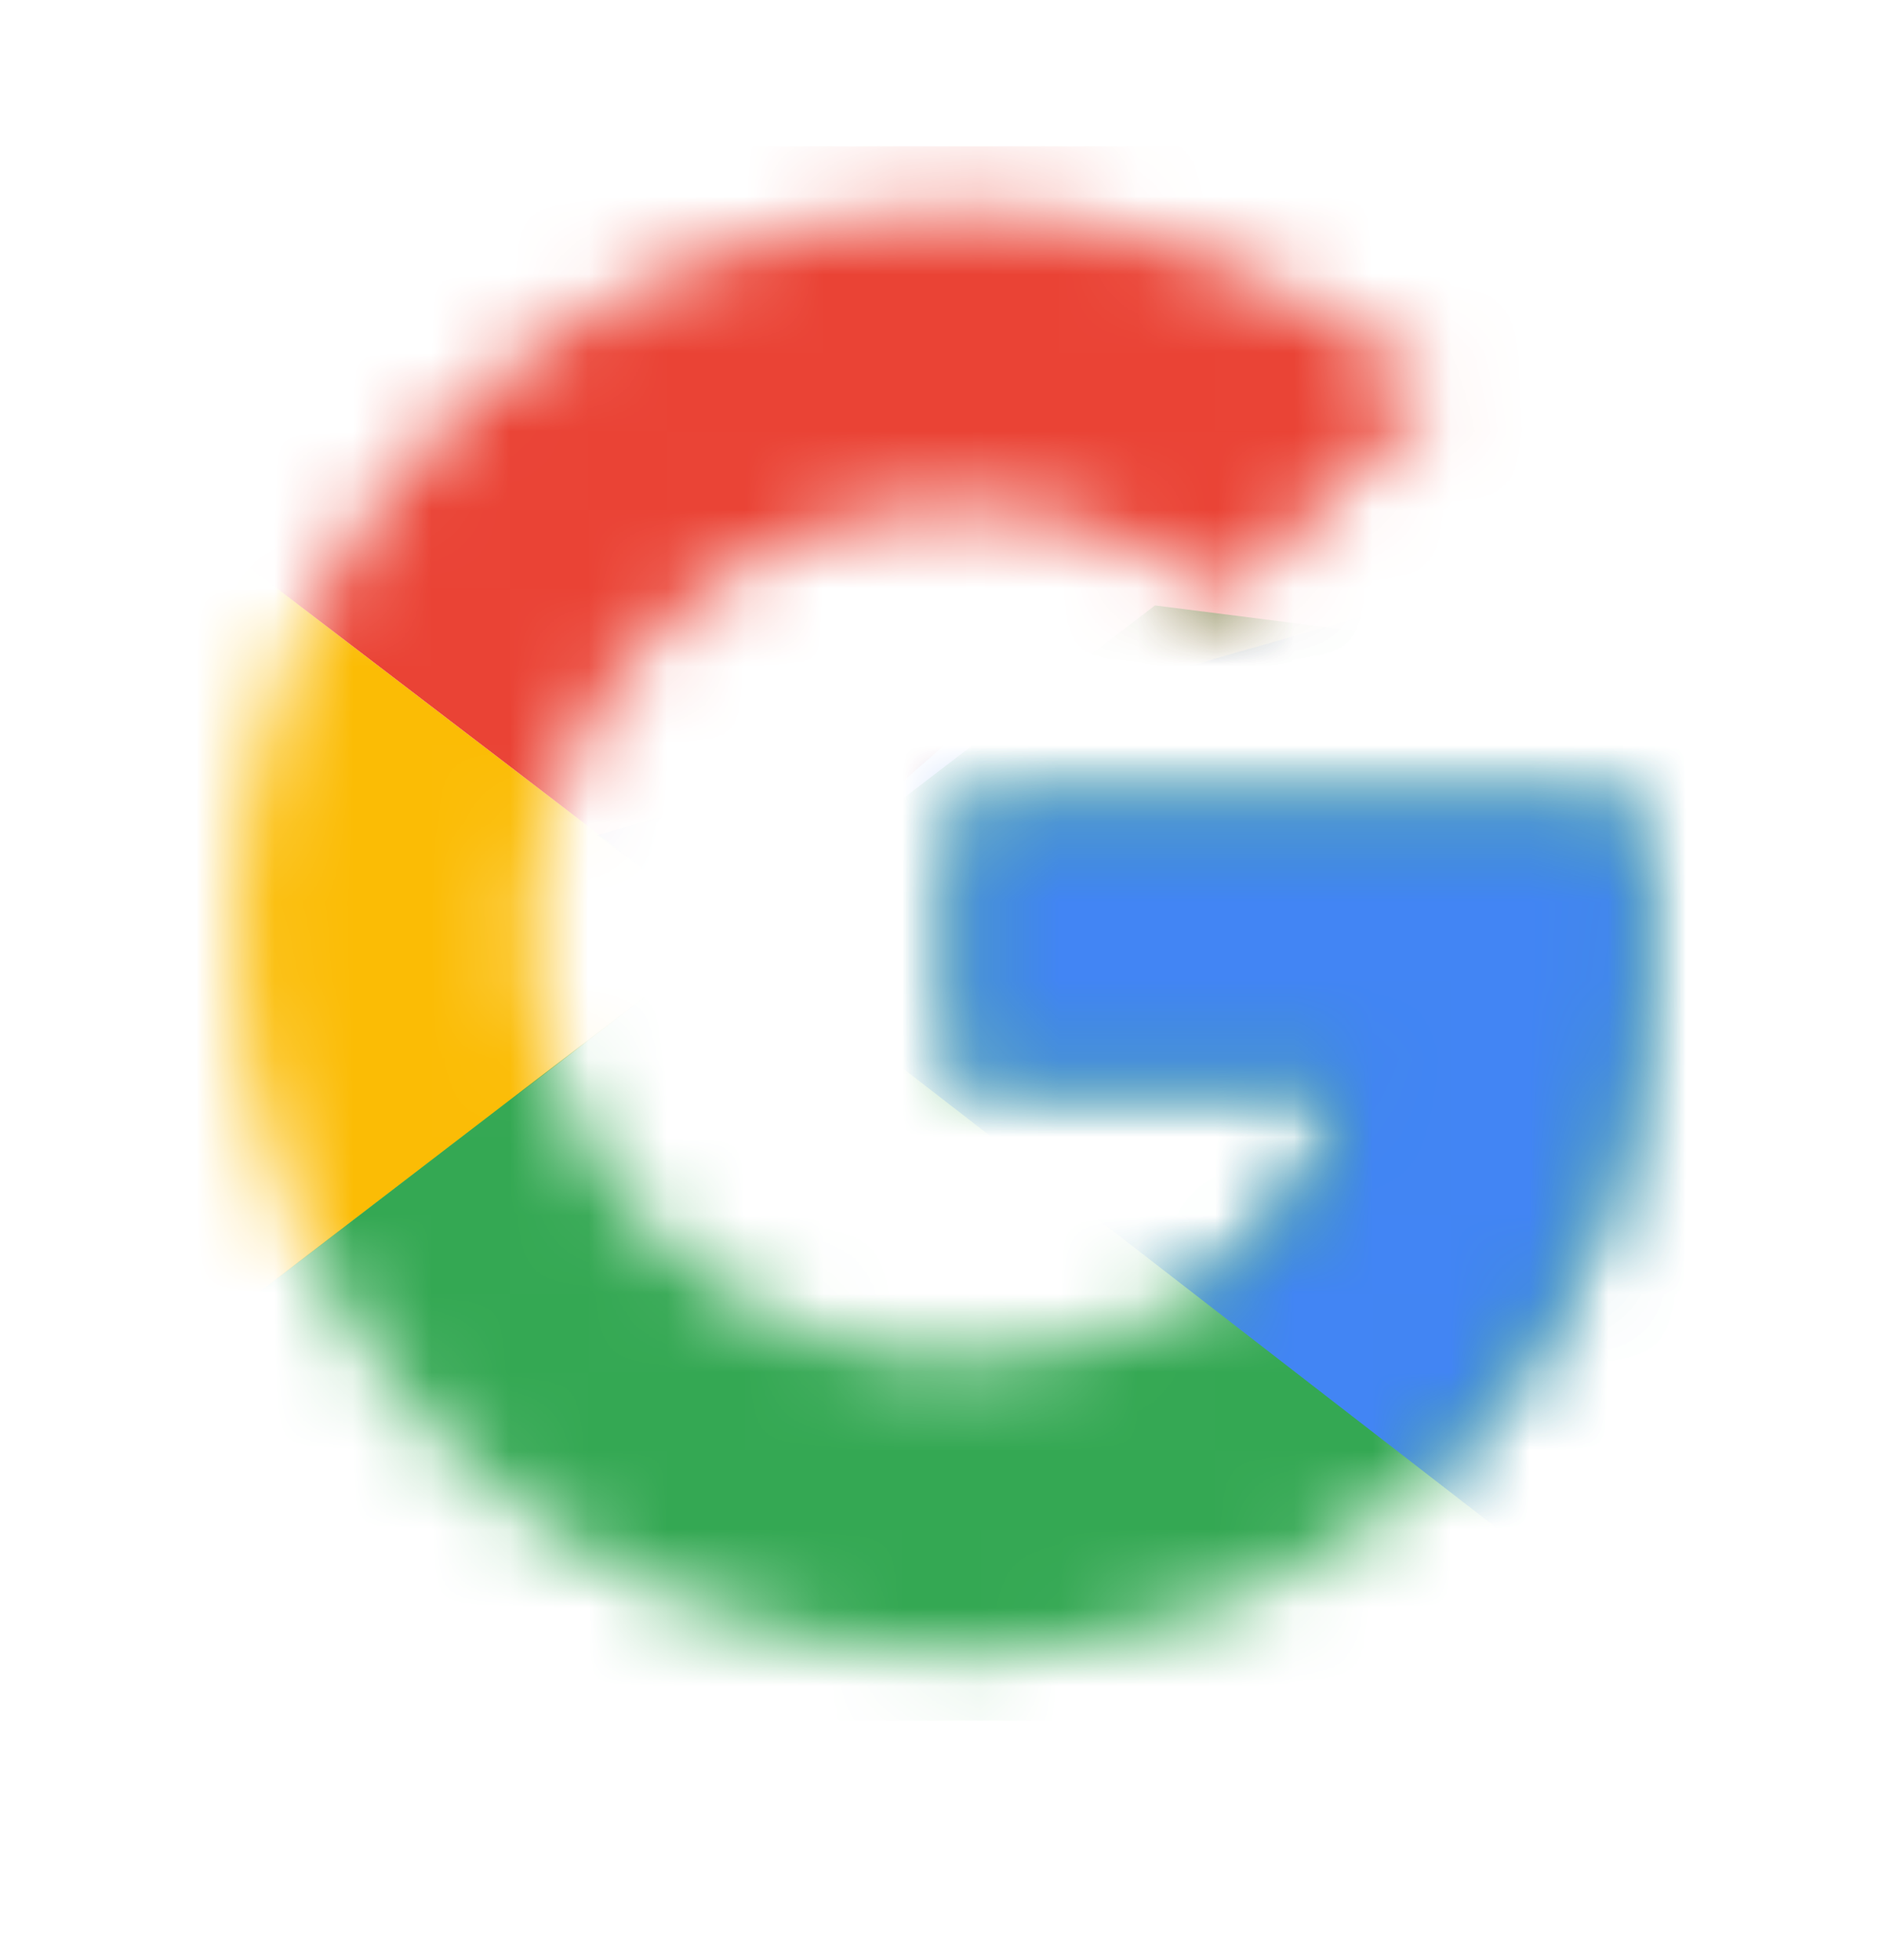
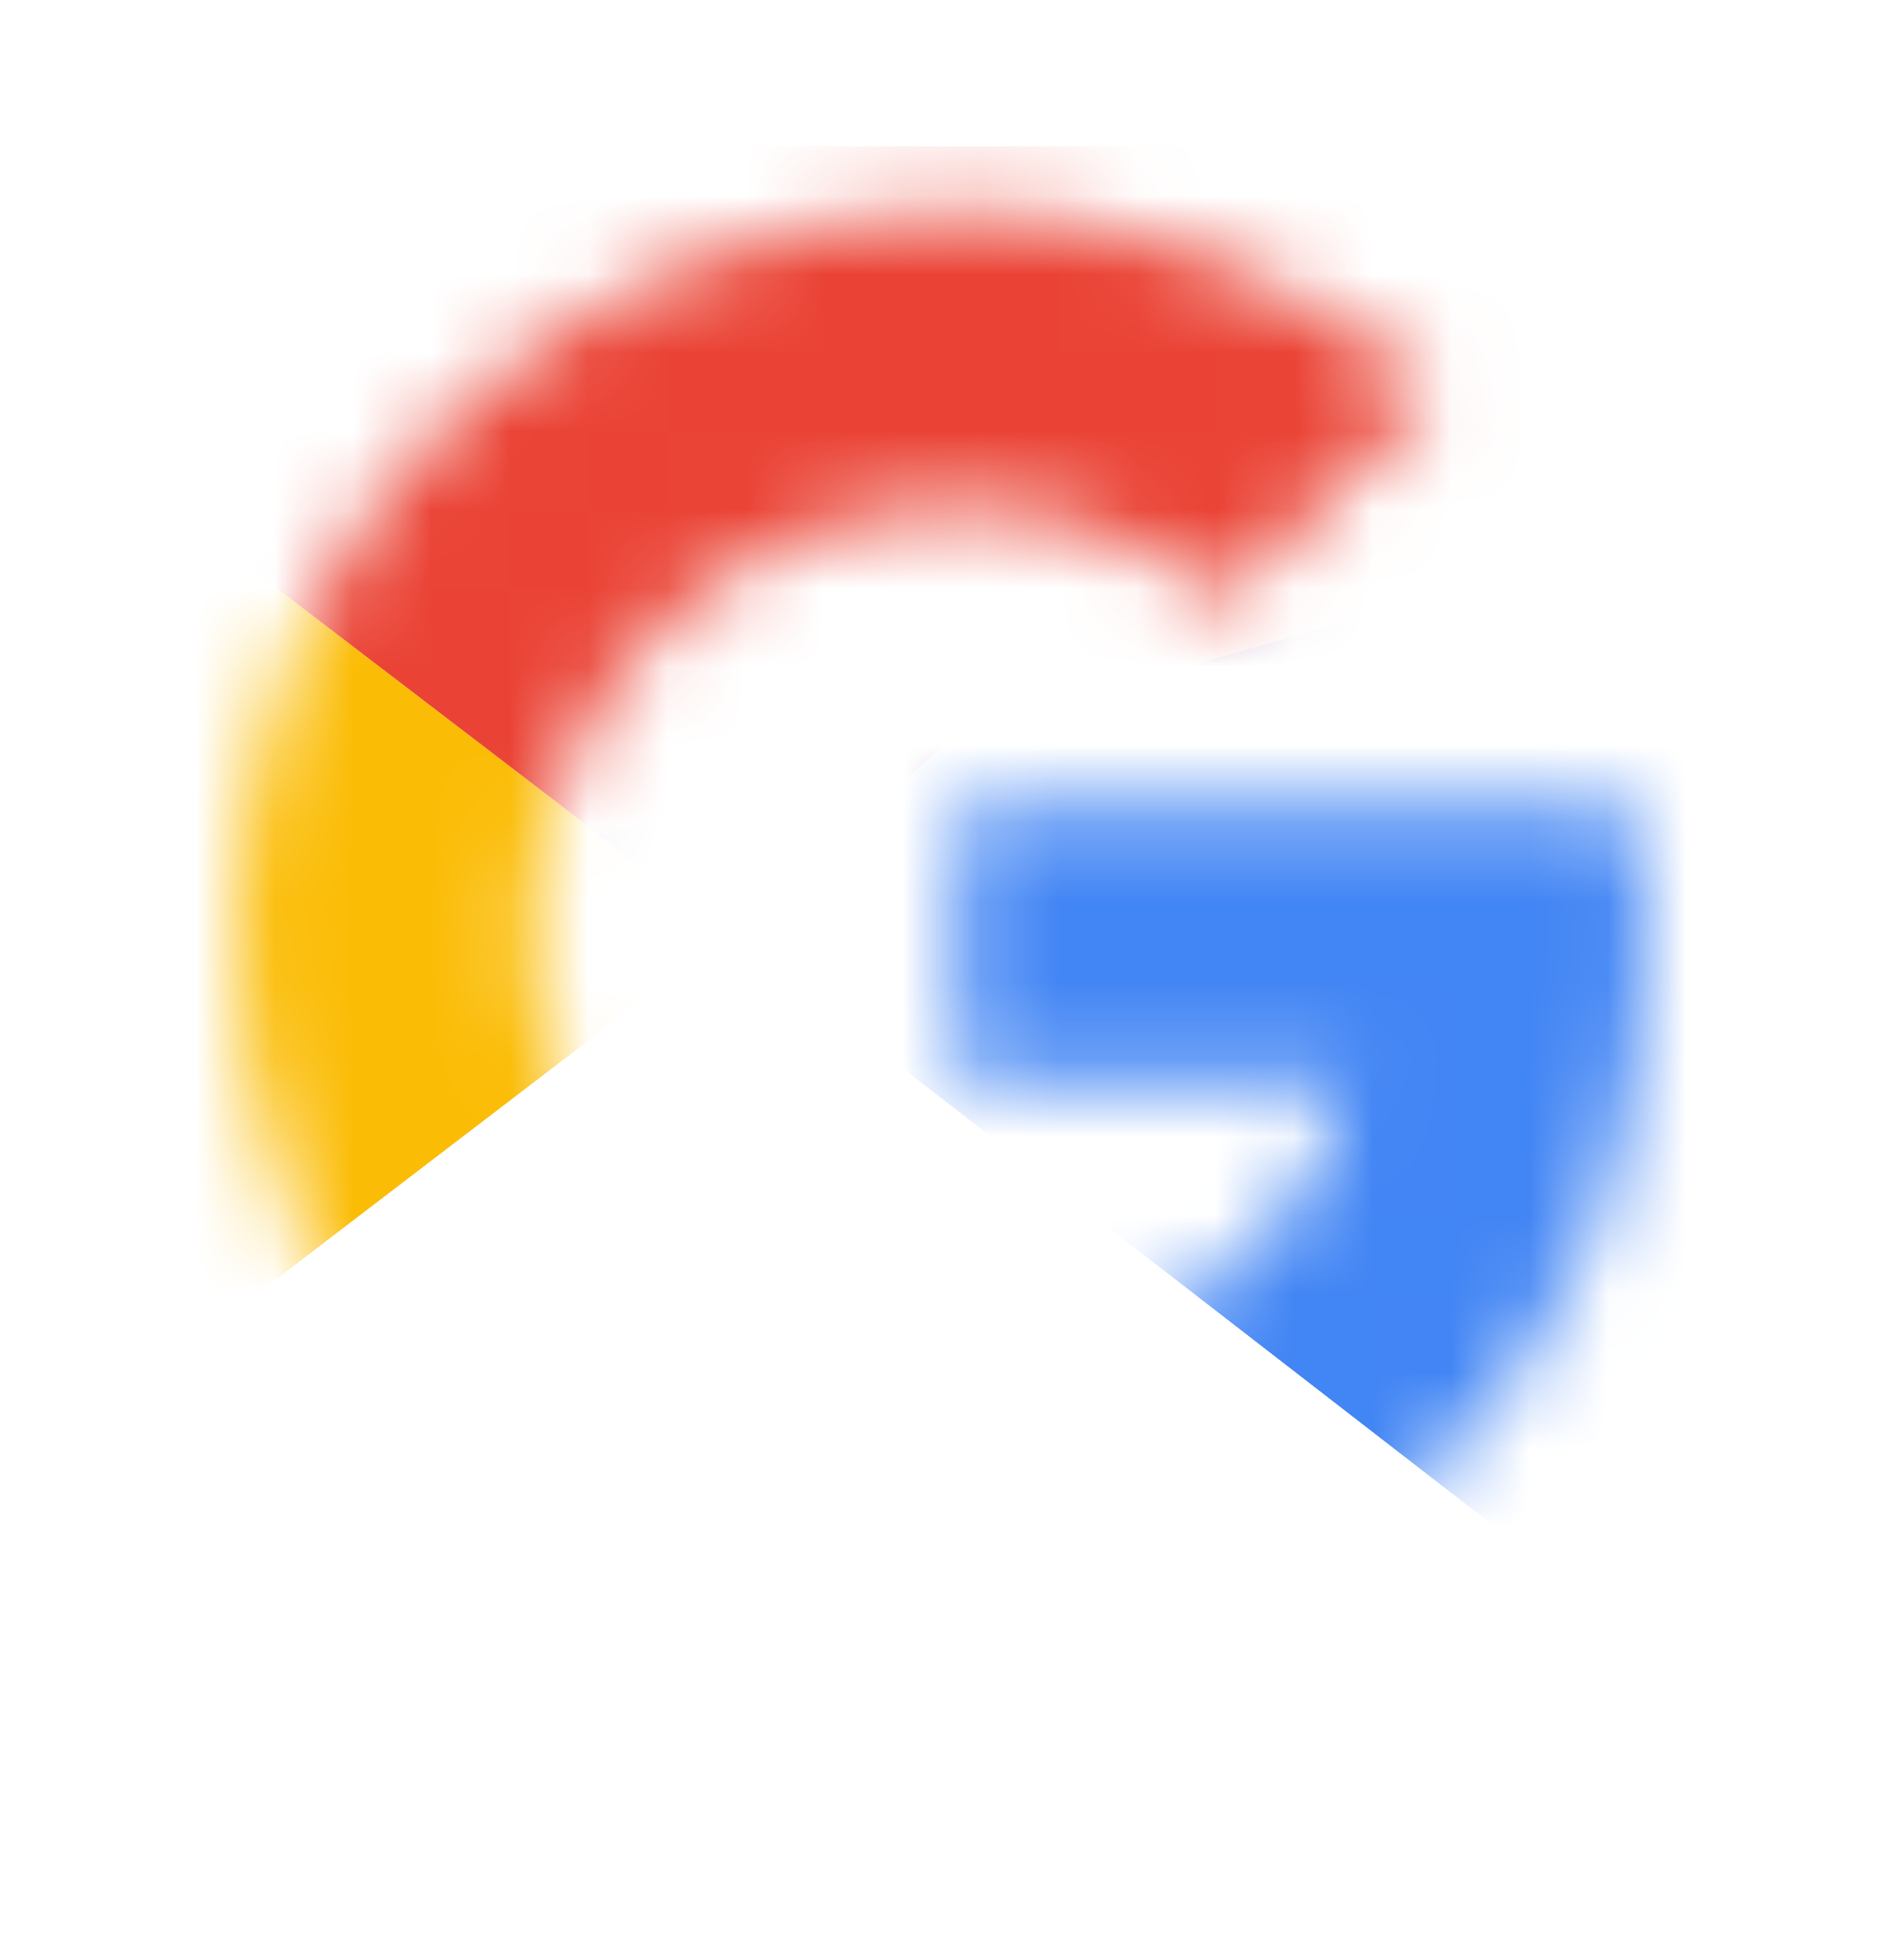
<svg xmlns="http://www.w3.org/2000/svg" width="24" height="25" viewBox="0 0 24 25" fill="none">
  <mask id="mask0_2_25801" style="mask-type:luminance" maskUnits="userSpaceOnUse" x="3" y="2" width="19" height="20">
    <path d="M20.793 10.233H12.218V13.789H17.154C16.694 16.048 14.769 17.345 12.218 17.345C9.206 17.345 6.779 14.918 6.779 11.906C6.779 8.895 9.206 6.468 12.218 6.468C13.514 6.468 14.686 6.929 15.606 7.682L18.283 5.004C16.652 3.582 14.56 2.704 12.218 2.704C7.114 2.704 3.015 6.803 3.015 11.906C3.015 17.01 7.114 21.11 12.218 21.11C16.819 21.11 21.002 17.763 21.002 11.906C21.002 11.363 20.919 10.777 20.793 10.233Z" fill="white" />
  </mask>
  <g mask="url(#mask0_2_25801)">
    <path d="M2.177 17.345V6.468L9.289 11.906L2.177 17.345Z" fill="#FBBC05" />
  </g>
  <mask id="mask1_2_25801" style="mask-type:luminance" maskUnits="userSpaceOnUse" x="3" y="2" width="19" height="20">
    <path d="M20.793 10.233H12.218V13.789H17.154C16.694 16.048 14.769 17.345 12.218 17.345C9.206 17.345 6.779 14.918 6.779 11.906C6.779 8.895 9.206 6.468 12.218 6.468C13.514 6.468 14.686 6.929 15.606 7.682L18.283 5.004C16.652 3.582 14.56 2.704 12.218 2.704C7.114 2.704 3.015 6.803 3.015 11.906C3.015 17.01 7.114 21.11 12.218 21.11C16.819 21.11 21.002 17.763 21.002 11.906C21.002 11.363 20.919 10.777 20.793 10.233Z" fill="white" />
  </mask>
  <g mask="url(#mask1_2_25801)">
    <path d="M2.177 6.468L9.289 11.906L12.217 9.354L22.256 7.723V1.866H2.177V6.468Z" fill="#EA4335" />
  </g>
  <mask id="mask2_2_25801" style="mask-type:luminance" maskUnits="userSpaceOnUse" x="3" y="2" width="19" height="20">
-     <path d="M20.794 10.233H12.219V13.789H17.155C16.695 16.047 14.77 17.344 12.219 17.344C9.207 17.344 6.78 14.918 6.78 11.906C6.78 8.894 9.207 6.468 12.219 6.468C13.515 6.468 14.687 6.928 15.607 7.681L18.284 5.004C16.653 3.582 14.561 2.703 12.219 2.703C7.115 2.703 3.016 6.803 3.016 11.906C3.016 17.009 7.115 21.109 12.219 21.109C16.82 21.109 21.003 17.762 21.003 11.906C21.003 11.362 20.919 10.777 20.794 10.233Z" fill="white" />
-   </mask>
+     </mask>
  <g mask="url(#mask2_2_25801)">
    <path d="M2.178 17.344L14.728 7.722L18.032 8.141L22.257 1.866V21.945H2.178V17.344Z" fill="#34A853" />
  </g>
  <mask id="mask3_2_25801" style="mask-type:luminance" maskUnits="userSpaceOnUse" x="3" y="2" width="19" height="20">
    <path d="M20.794 10.233H12.219V13.789H17.155C16.695 16.047 14.77 17.344 12.219 17.344C9.207 17.344 6.78 14.918 6.78 11.906C6.78 8.894 9.207 6.468 12.219 6.468C13.515 6.468 14.687 6.928 15.607 7.681L18.284 5.004C16.653 3.582 14.561 2.703 12.219 2.703C7.115 2.703 3.016 6.803 3.016 11.906C3.016 17.009 7.115 21.109 12.219 21.109C16.82 21.109 21.003 17.762 21.003 11.906C21.003 11.362 20.919 10.777 20.794 10.233Z" fill="white" />
  </mask>
  <g mask="url(#mask3_2_25801)">
    <path d="M22.259 21.945L9.291 11.906L7.618 10.651L22.259 6.468V21.945Z" fill="#4285F4" />
  </g>
</svg>